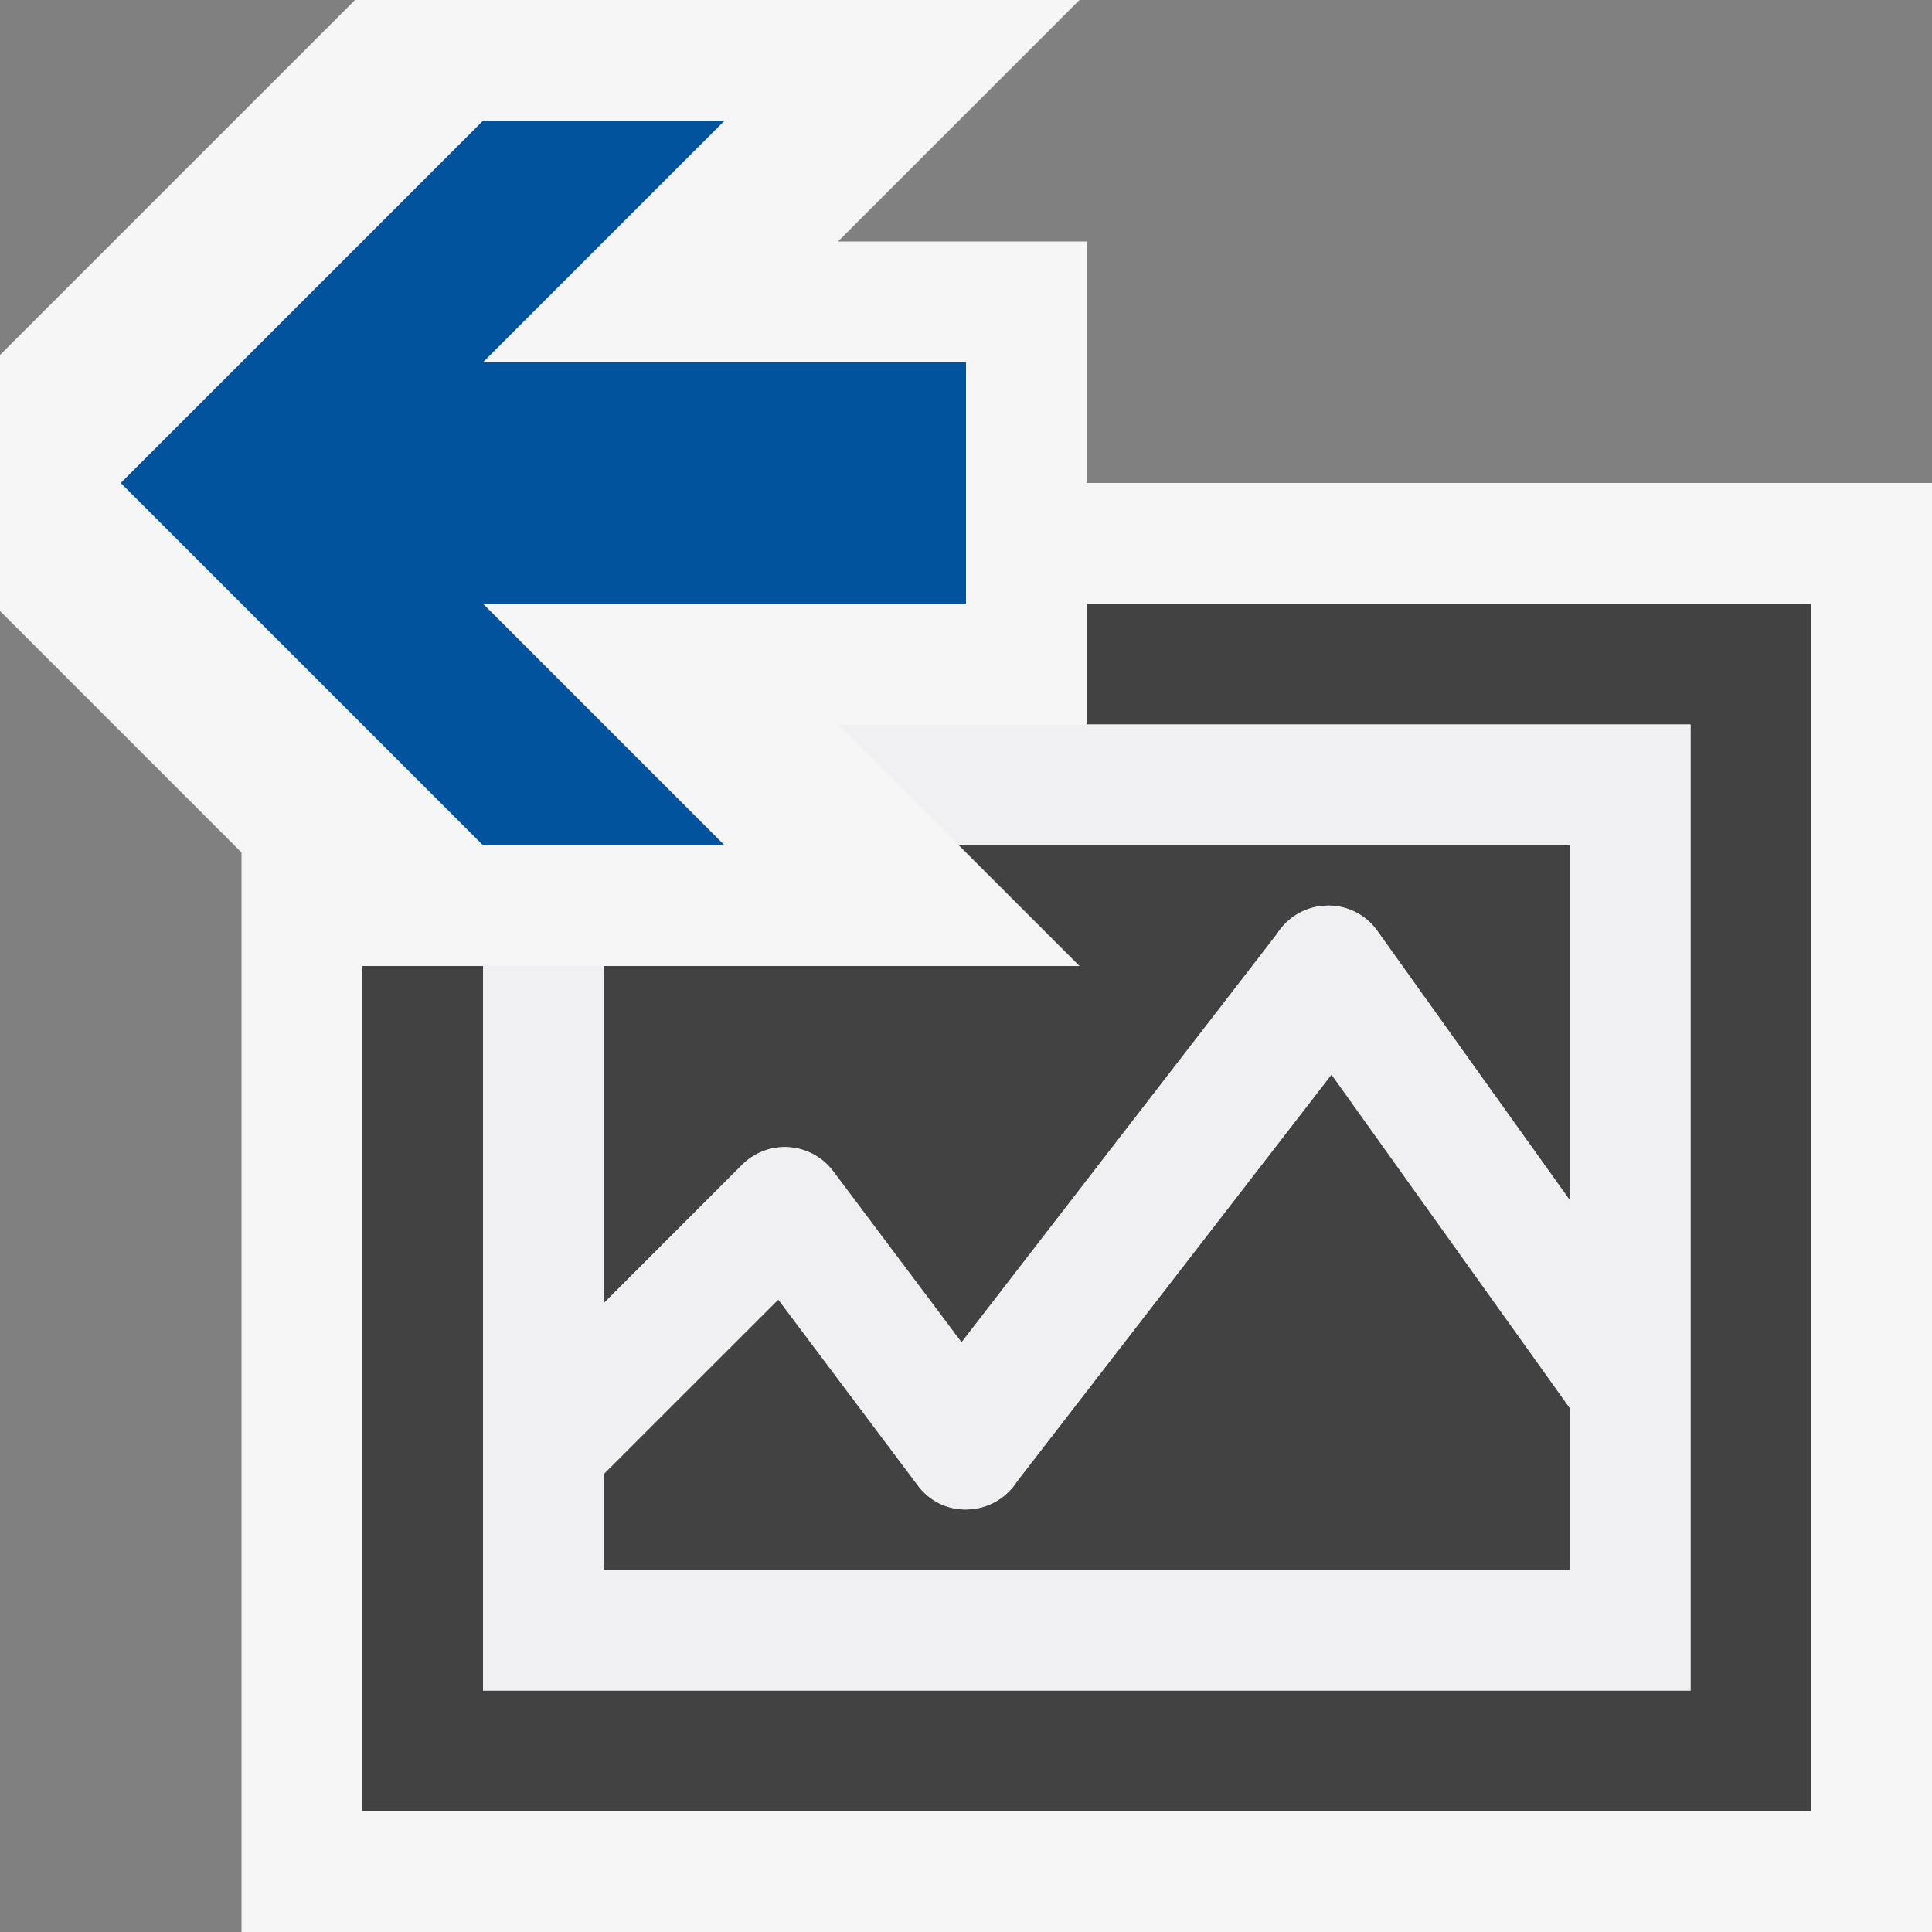
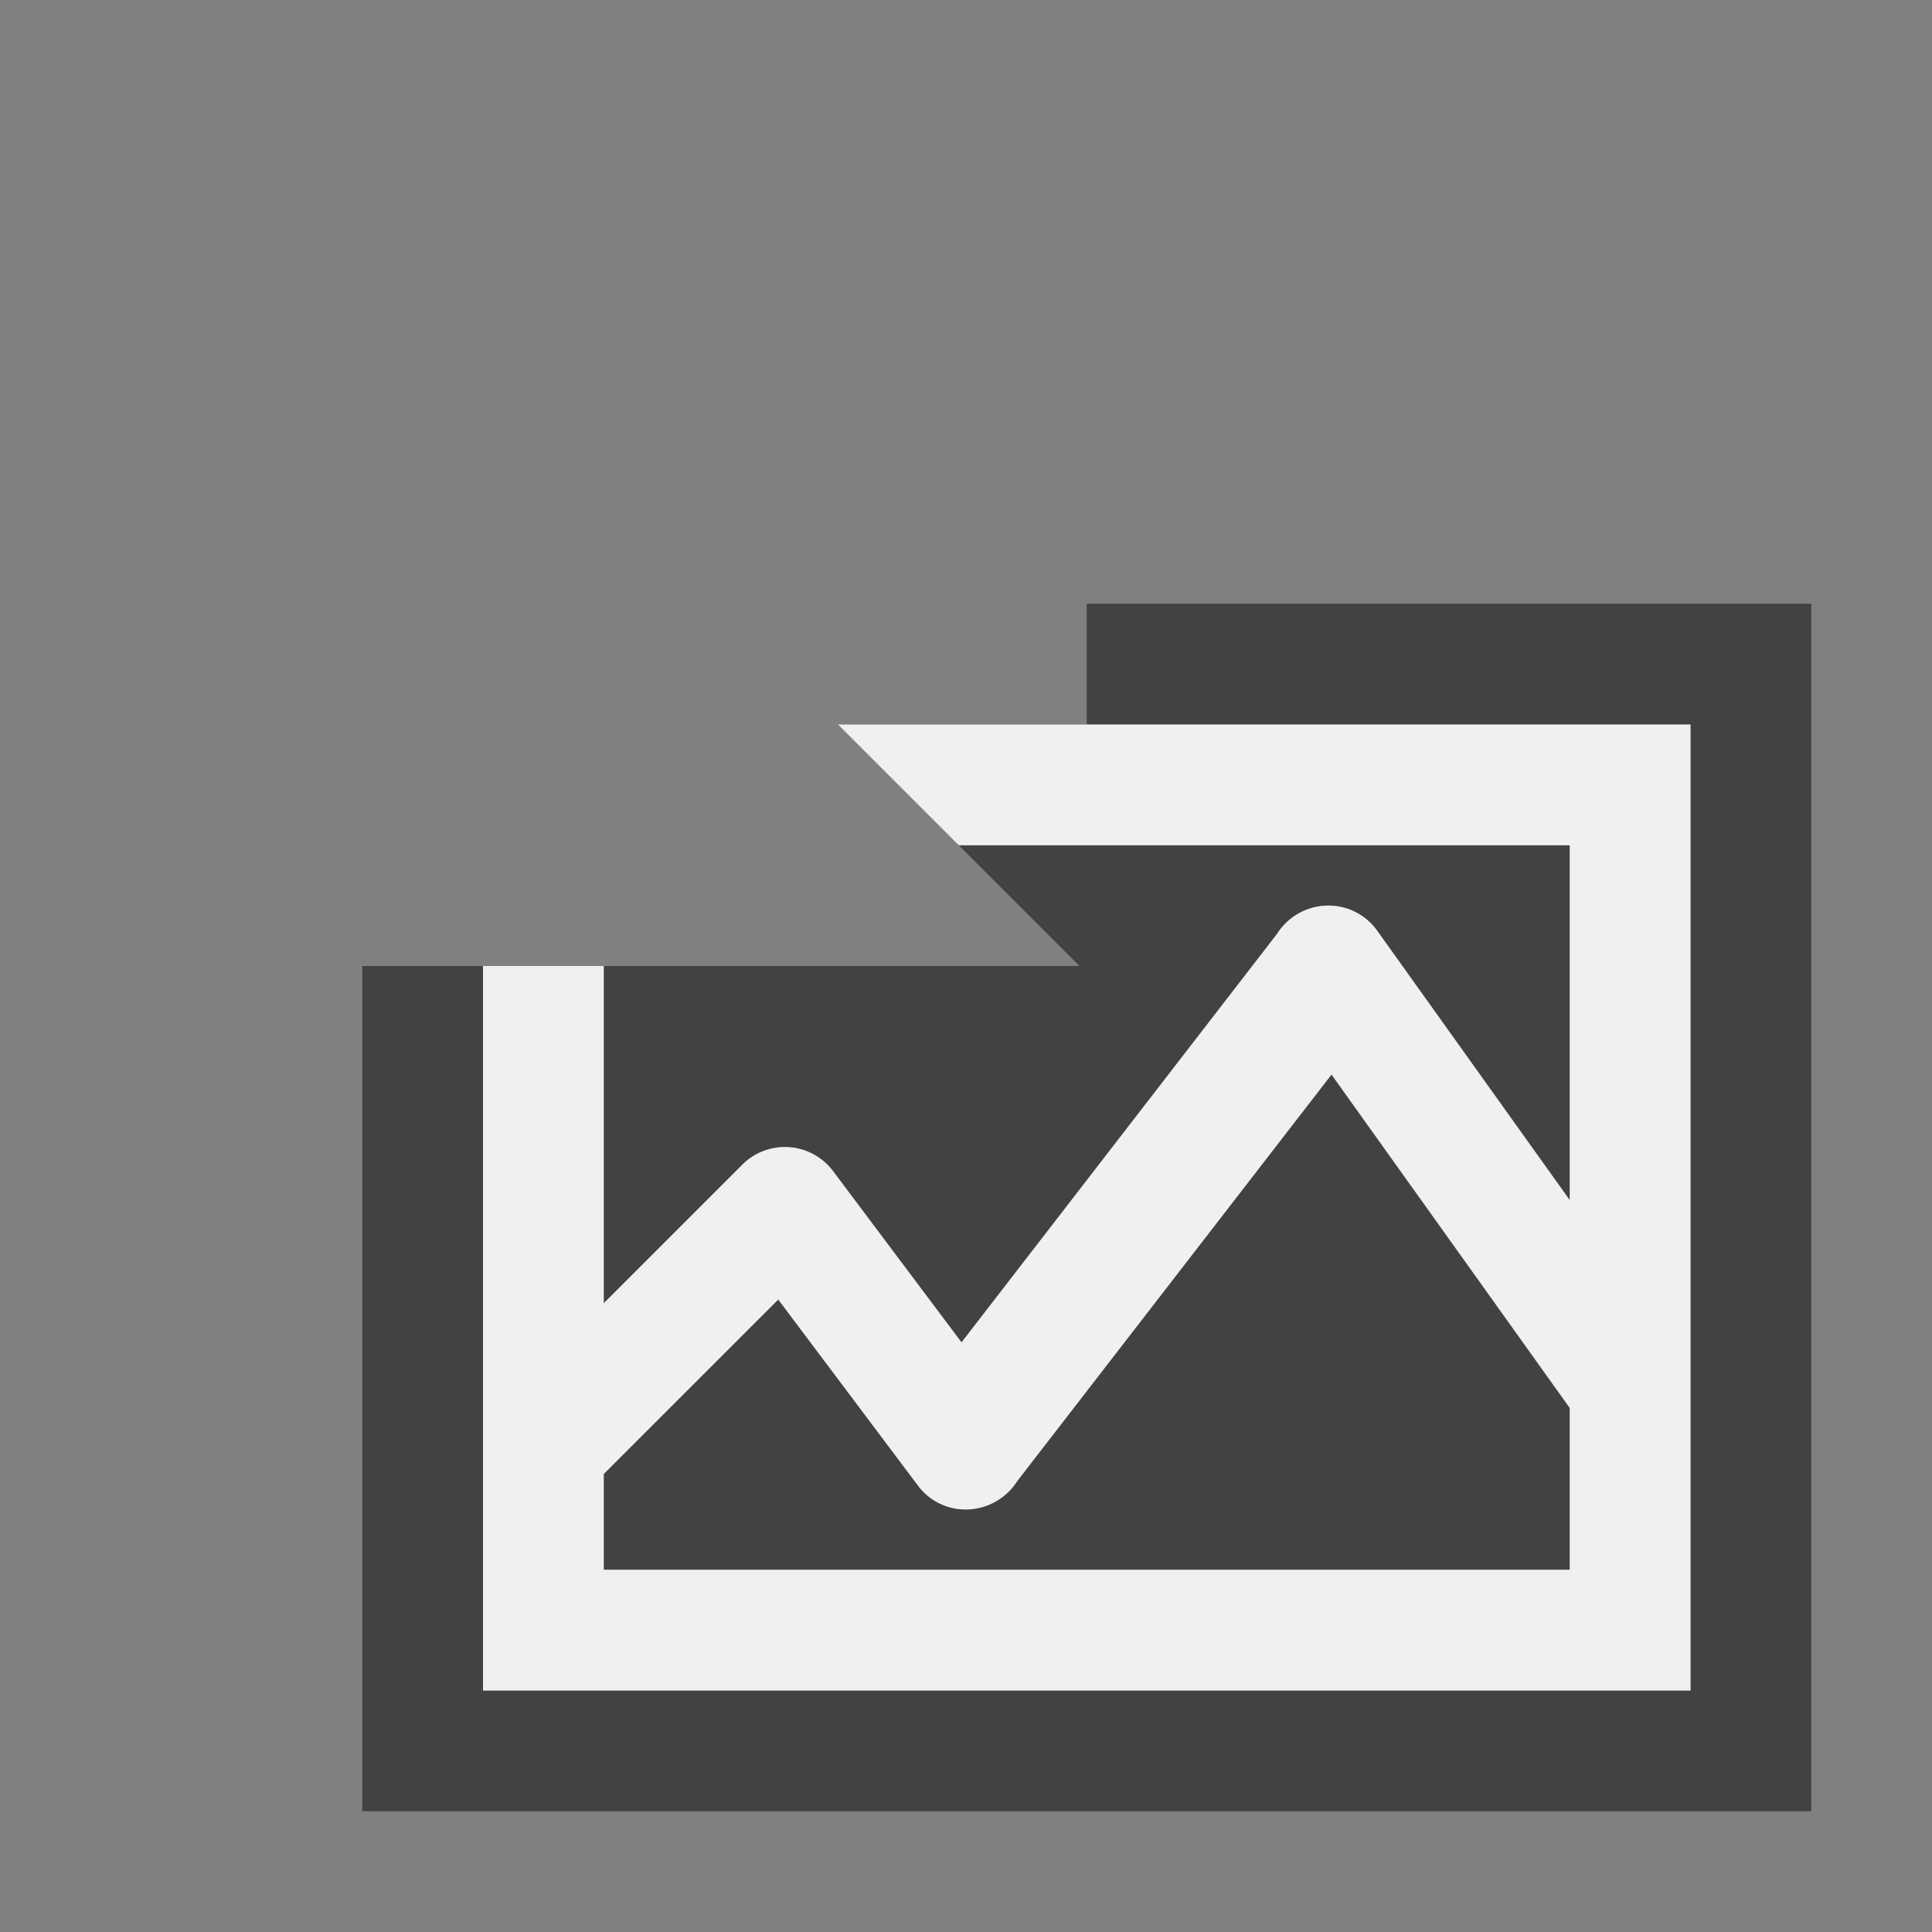
<svg xmlns="http://www.w3.org/2000/svg" viewBox="0 0 16 16">
  <rect x="0" y="0" width="16" height="16" fill="#808080" stroke="none" />
  <style>.st0{opacity:0}.st0,.st1{fill:#f6f6f6}.st2{fill:#424242}.st3{fill:#00539c}.st4{fill:#f0eff1}</style>
  <g id="outline">
-     <path class="st0" d="M0 0h16v16H0z" />
-     <path class="st1" d="M9 4V2H6.94l2-2h-6L0 2.94v2.12l2 2V16h14V4z" />
-   </g>
+     </g>
  <path class="st2" d="M15 5v10H3V8h1v6h10V6H9V5h6zM5 8v2.793l1.146-1.147A.503.503 0 0 1 6.9 9.7l1.063 1.417 2.613-3.383a.5.5 0 0 1 .83-.025L13 9.939V7H7.94l1 1H5zm3.424 4.266a.502.502 0 0 1-.402.234.49.49 0 0 1-.422-.2l-1.154-1.538L5 12.207V13h8v-1.34l-1.973-2.762-2.603 3.368z" id="icon_x5F_bg" />
-   <path class="st3" d="M8 3H4l2-2H4L1 4l3 3h2L4 5h4V3z" id="color_x5F_action" />
  <path class="st4" d="M7.94 7H13v2.939l-1.594-2.23a.494.494 0 0 0-.422-.209.505.505 0 0 0-.408.234l-2.613 3.383L6.9 9.7a.498.498 0 0 0-.754-.053L5 10.793V8H4v6h10V6H6.94l1 1zM13 13H5v-.793l1.445-1.445L7.6 12.3a.49.49 0 0 0 .422.2.507.507 0 0 0 .402-.234l2.603-3.367L13 11.66V13z" id="icon_x5F_fg" />
</svg>